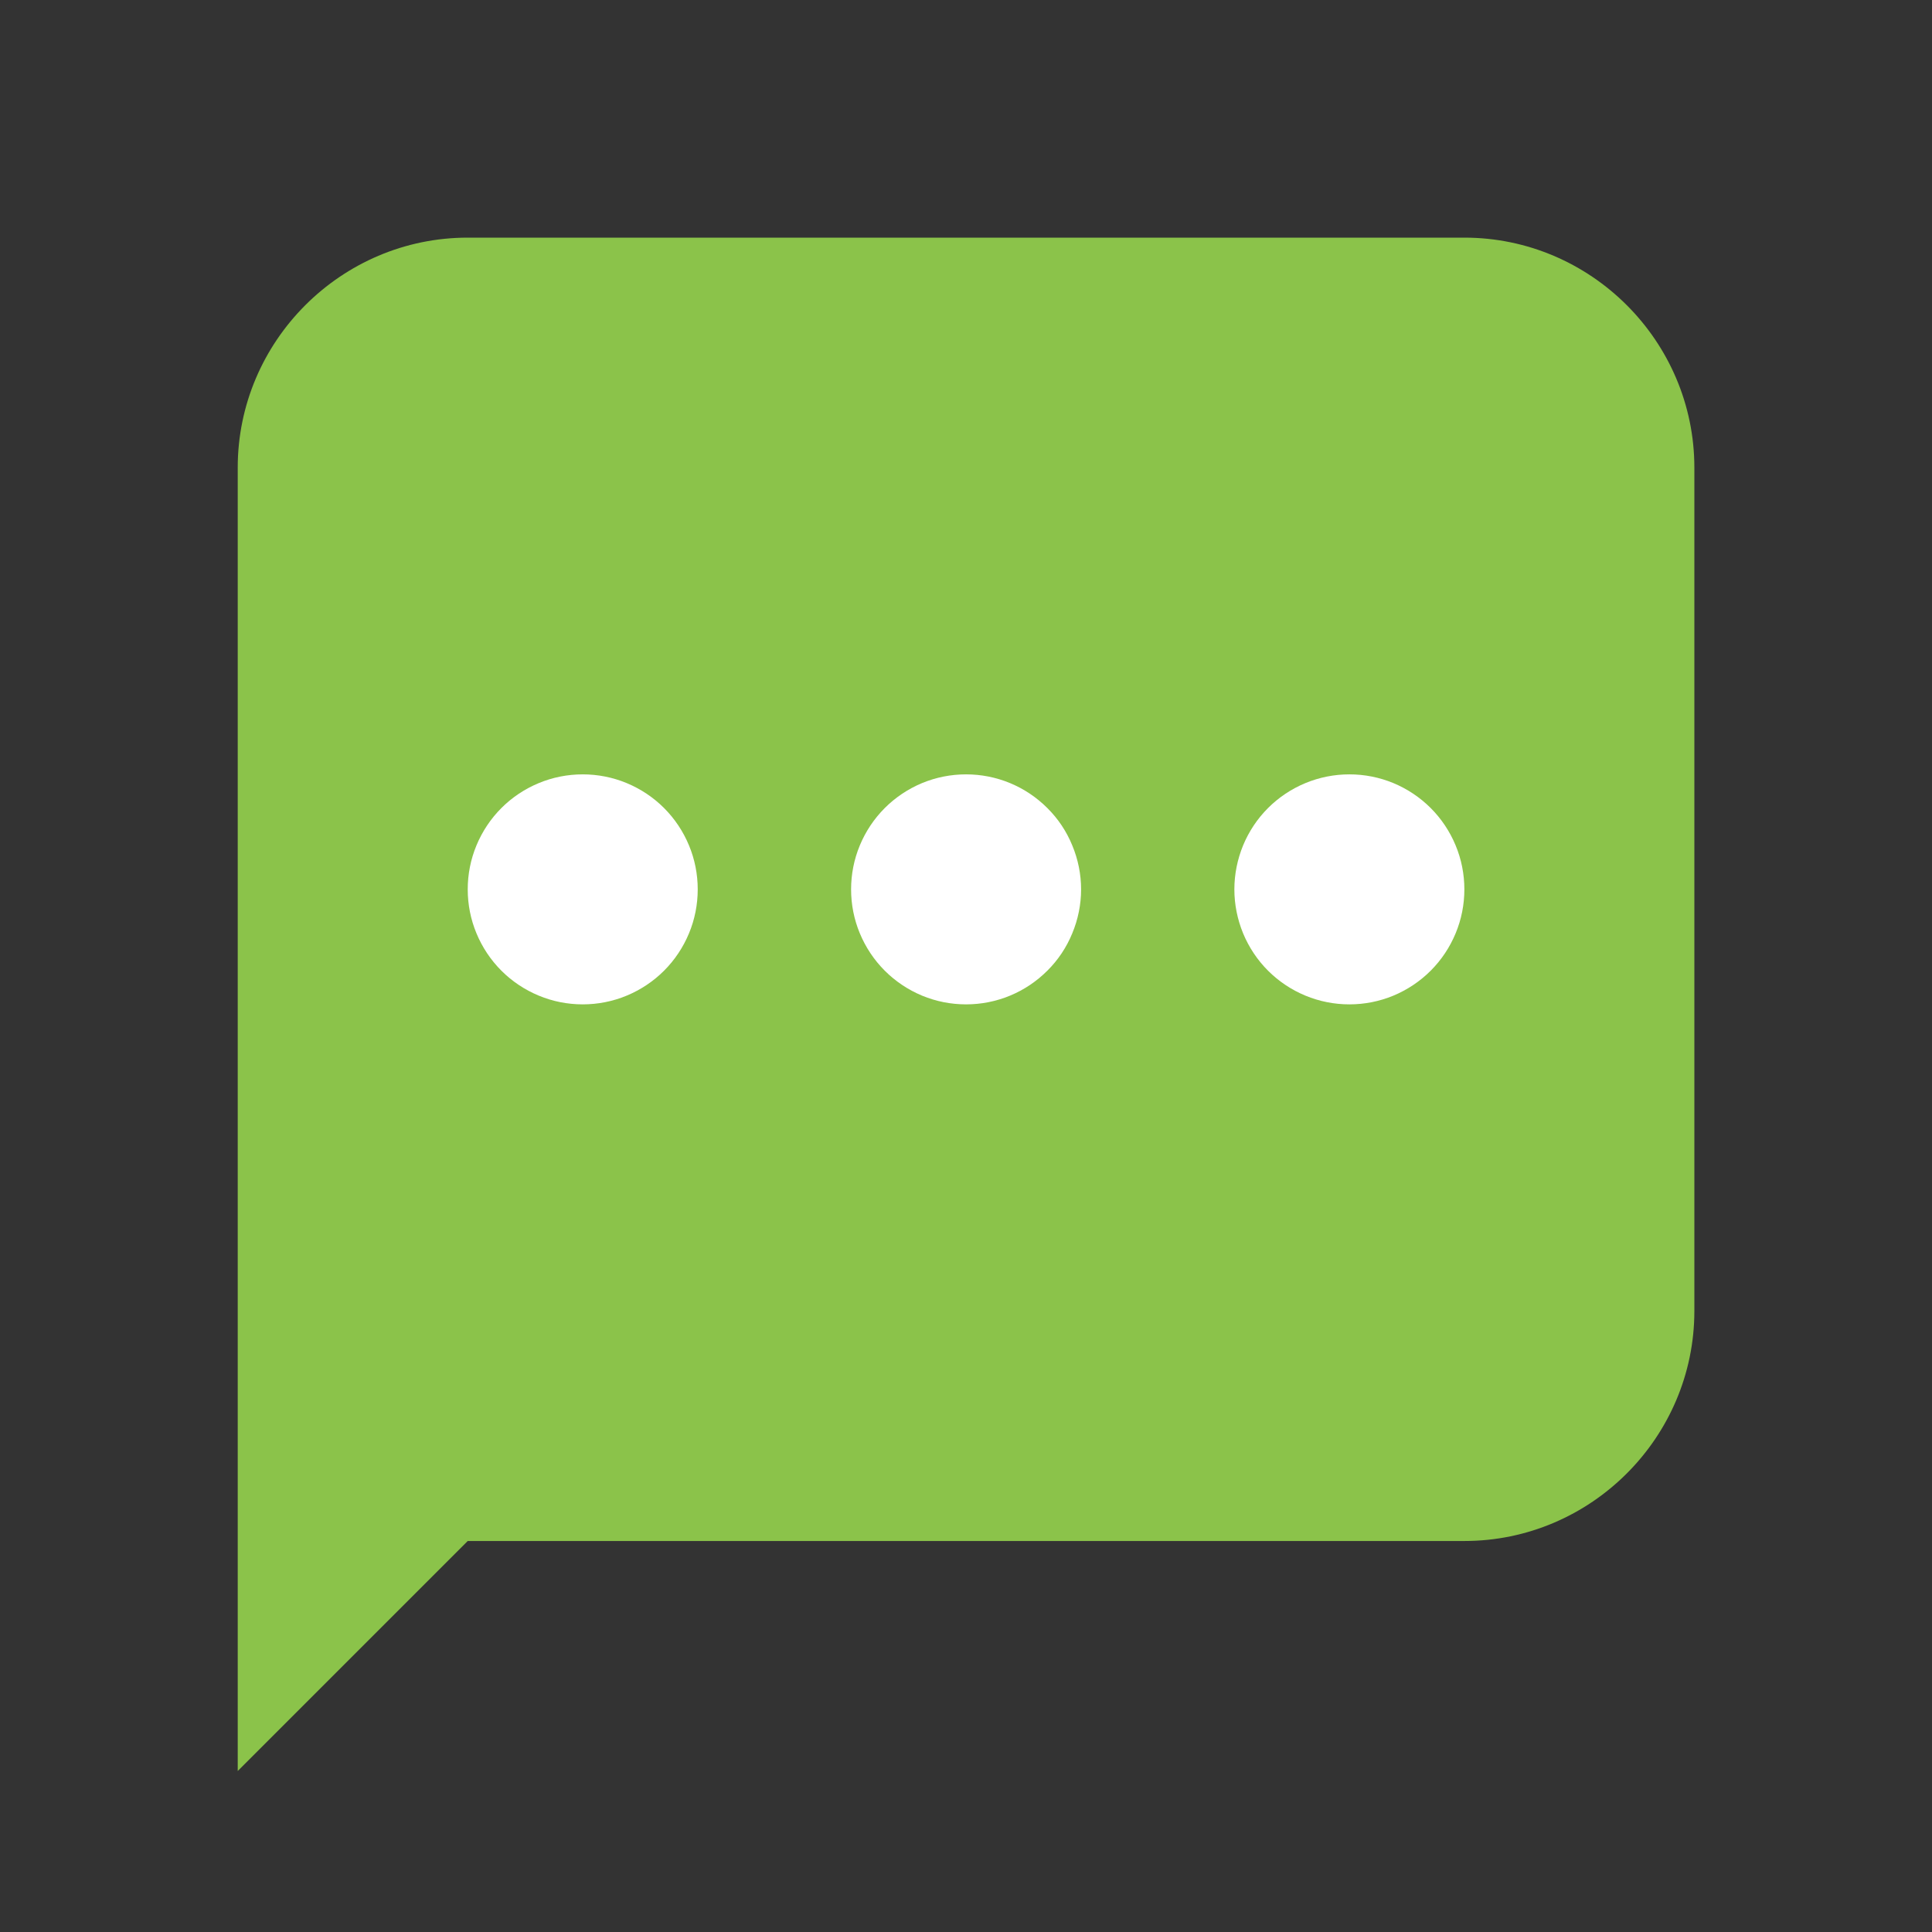
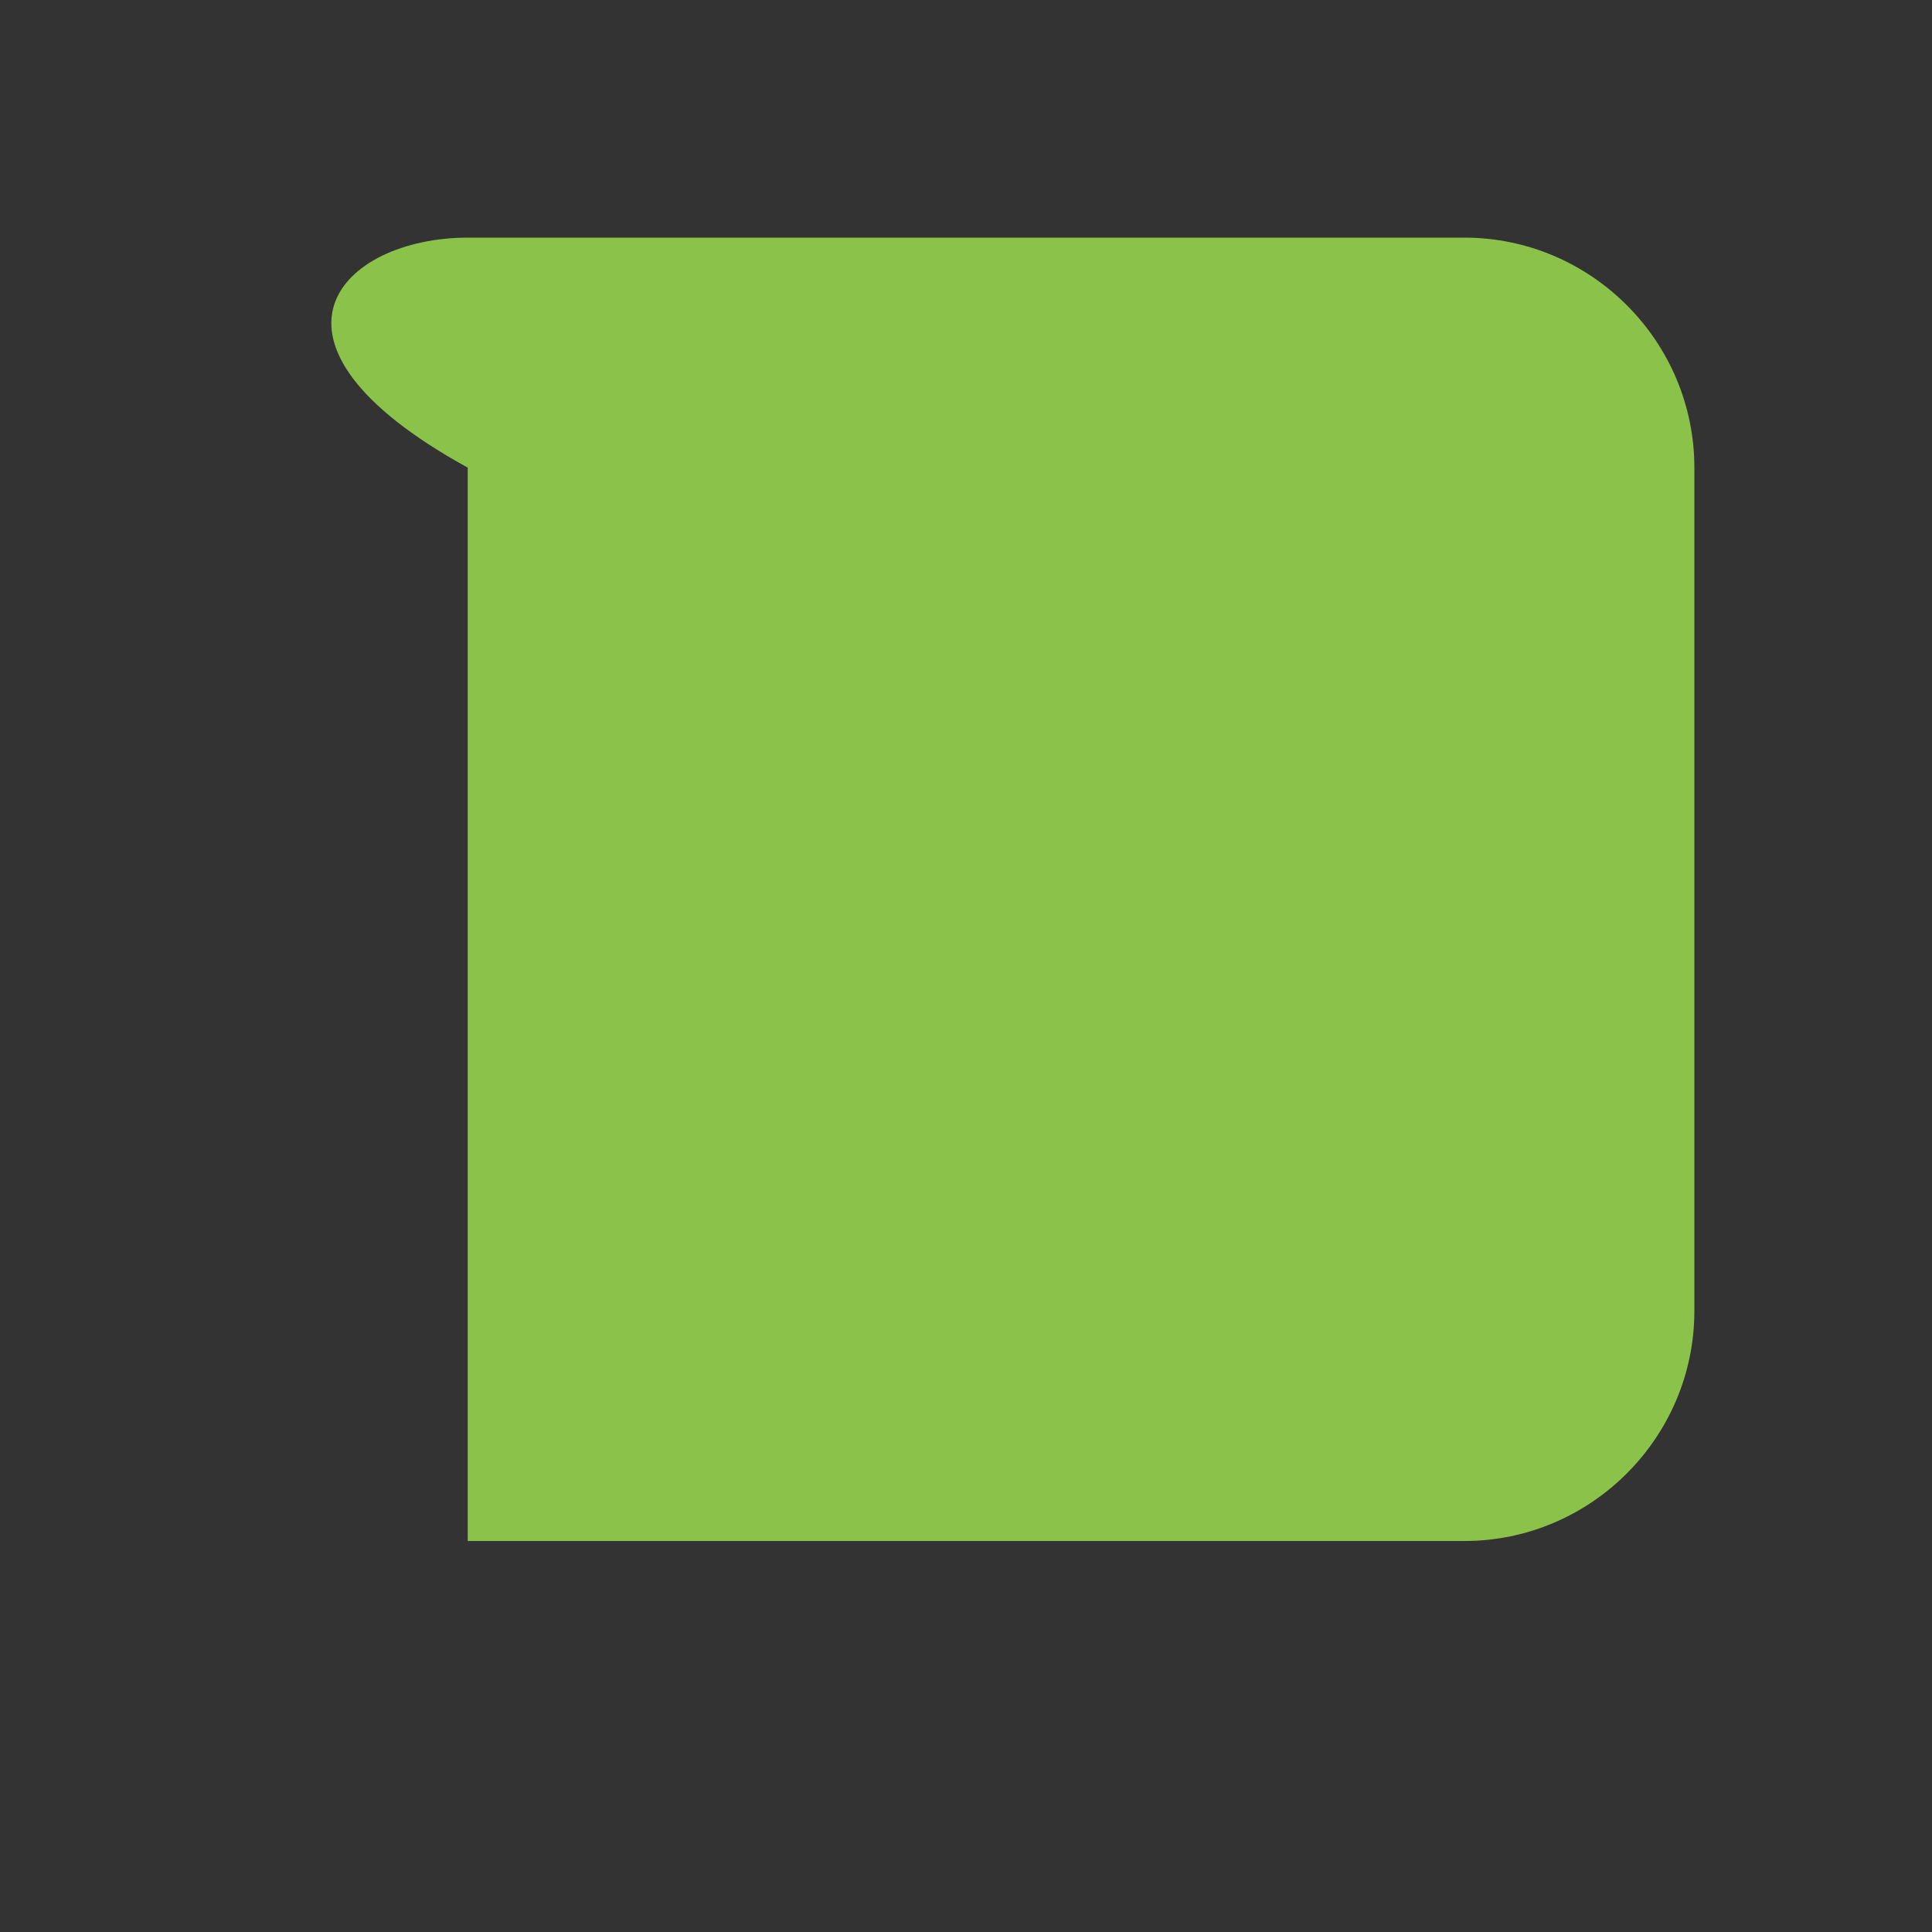
<svg xmlns="http://www.w3.org/2000/svg" width="21" height="21" viewBox="0 0 21 21" fill="none">
  <rect x="0" y="0" width="21" height="21" fill="#333333" stroke="none" />
-   <path d="M15.917 16.75H5.084L2.584 19.25V5.083C2.584 3.708 3.709 2.583 5.084 2.583H15.917C17.292 2.583 18.417 3.708 18.417 5.083V14.25C18.417 15.625 17.292 16.75 15.917 16.75Z" fill="#8BC34A" />
-   <path d="M10.501 8.417C10.336 8.417 10.174 8.449 10.022 8.512C9.871 8.575 9.733 8.667 9.617 8.783C9.501 8.899 9.409 9.037 9.346 9.189C9.283 9.34 9.251 9.503 9.251 9.667C9.251 9.831 9.283 9.994 9.346 10.145C9.409 10.297 9.501 10.435 9.617 10.551C9.733 10.667 9.871 10.759 10.022 10.822C10.174 10.885 10.336 10.917 10.501 10.917C10.665 10.917 10.827 10.885 10.979 10.822C11.131 10.759 11.268 10.667 11.384 10.551C11.501 10.435 11.593 10.297 11.655 10.145C11.718 9.994 11.751 9.831 11.751 9.667C11.751 9.503 11.718 9.34 11.655 9.189C11.593 9.037 11.501 8.899 11.384 8.783C11.268 8.667 11.131 8.575 10.979 8.512C10.827 8.449 10.665 8.417 10.501 8.417V8.417ZM14.667 8.417C14.503 8.417 14.341 8.449 14.189 8.512C14.037 8.575 13.899 8.667 13.783 8.783C13.667 8.899 13.575 9.037 13.512 9.189C13.45 9.34 13.417 9.503 13.417 9.667C13.417 9.831 13.45 9.994 13.512 10.145C13.575 10.297 13.667 10.435 13.783 10.551C13.899 10.667 14.037 10.759 14.189 10.822C14.341 10.885 14.503 10.917 14.667 10.917C14.832 10.917 14.994 10.885 15.146 10.822C15.297 10.759 15.435 10.667 15.551 10.551C15.667 10.435 15.759 10.297 15.822 10.145C15.885 9.994 15.917 9.831 15.917 9.667C15.917 9.503 15.885 9.34 15.822 9.189C15.759 9.037 15.667 8.899 15.551 8.783C15.435 8.667 15.297 8.575 15.146 8.512C14.994 8.449 14.832 8.417 14.667 8.417V8.417ZM6.334 8.417C6.17 8.417 6.007 8.449 5.856 8.512C5.704 8.575 5.566 8.667 5.45 8.783C5.334 8.899 5.242 9.037 5.179 9.189C5.116 9.34 5.084 9.503 5.084 9.667C5.084 9.831 5.116 9.994 5.179 10.145C5.242 10.297 5.334 10.435 5.45 10.551C5.566 10.667 5.704 10.759 5.856 10.822C6.007 10.885 6.17 10.917 6.334 10.917C6.498 10.917 6.661 10.885 6.812 10.822C6.964 10.759 7.102 10.667 7.218 10.551C7.334 10.435 7.426 10.297 7.489 10.145C7.552 9.994 7.584 9.831 7.584 9.667C7.584 9.503 7.552 9.34 7.489 9.189C7.426 9.037 7.334 8.899 7.218 8.783C7.102 8.667 6.964 8.575 6.812 8.512C6.661 8.449 6.498 8.417 6.334 8.417V8.417Z" fill="white" />
+   <path d="M15.917 16.75H5.084V5.083C2.584 3.708 3.709 2.583 5.084 2.583H15.917C17.292 2.583 18.417 3.708 18.417 5.083V14.25C18.417 15.625 17.292 16.75 15.917 16.75Z" fill="#8BC34A" />
</svg>